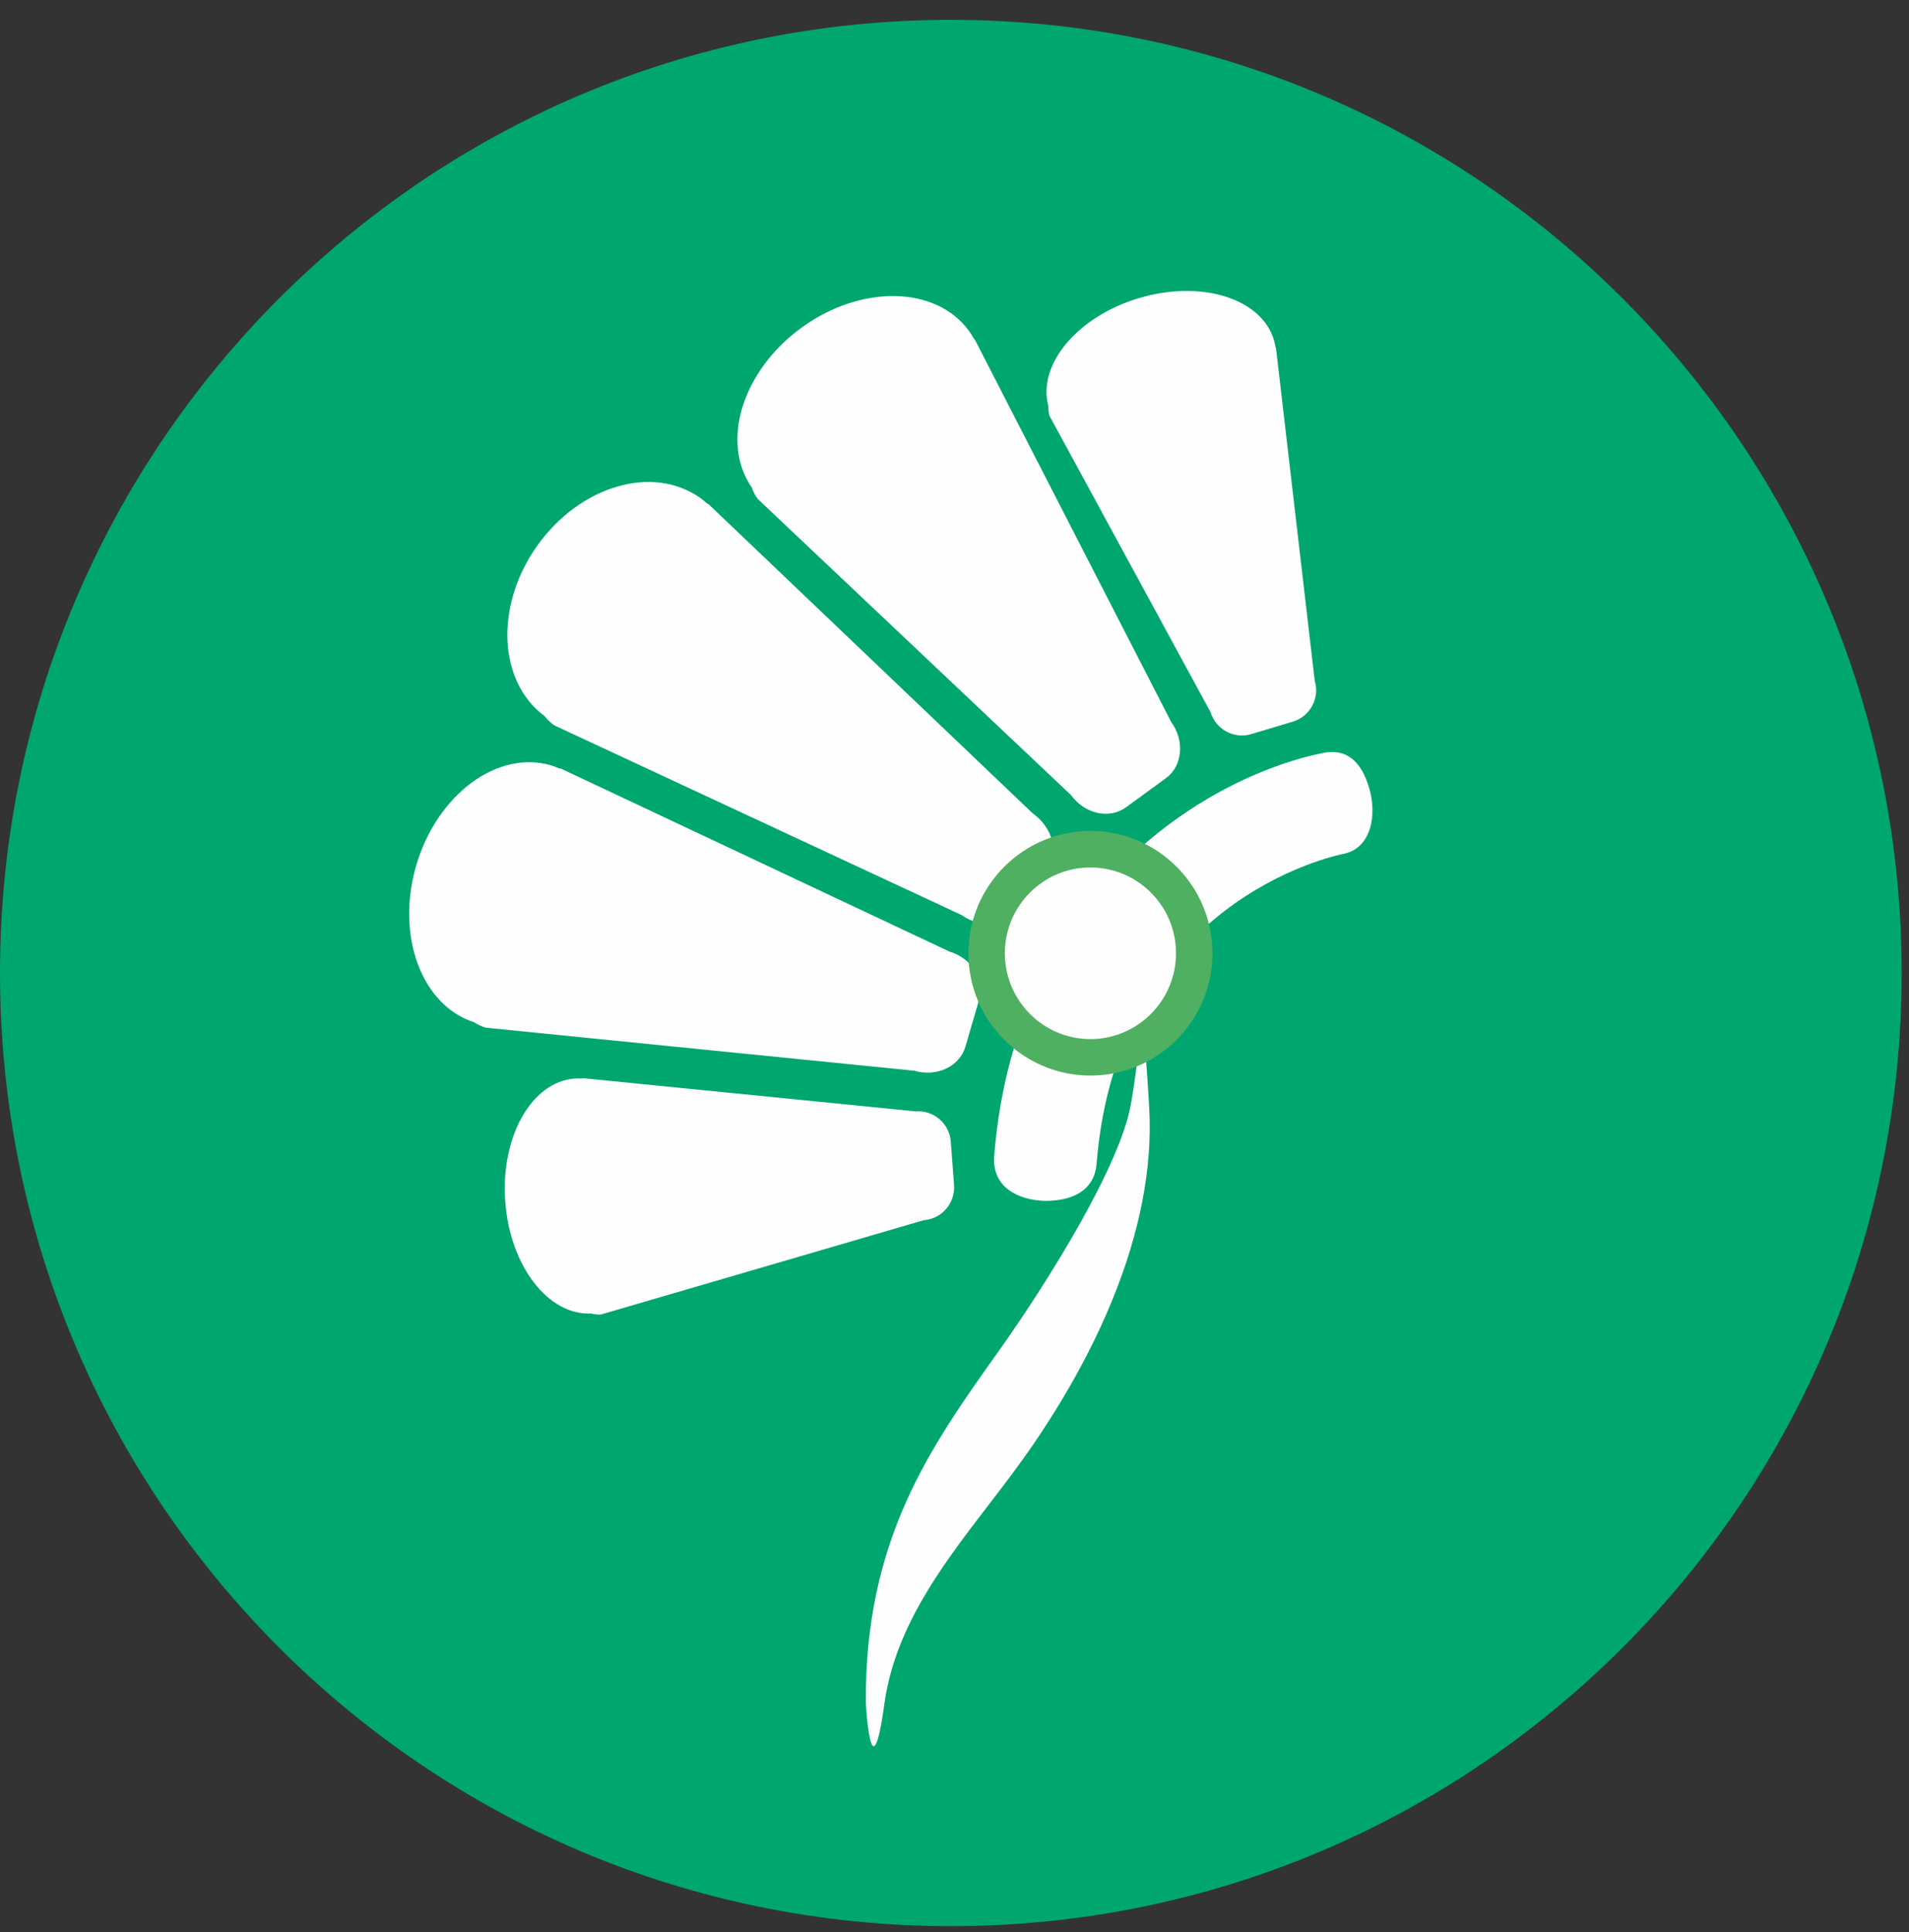
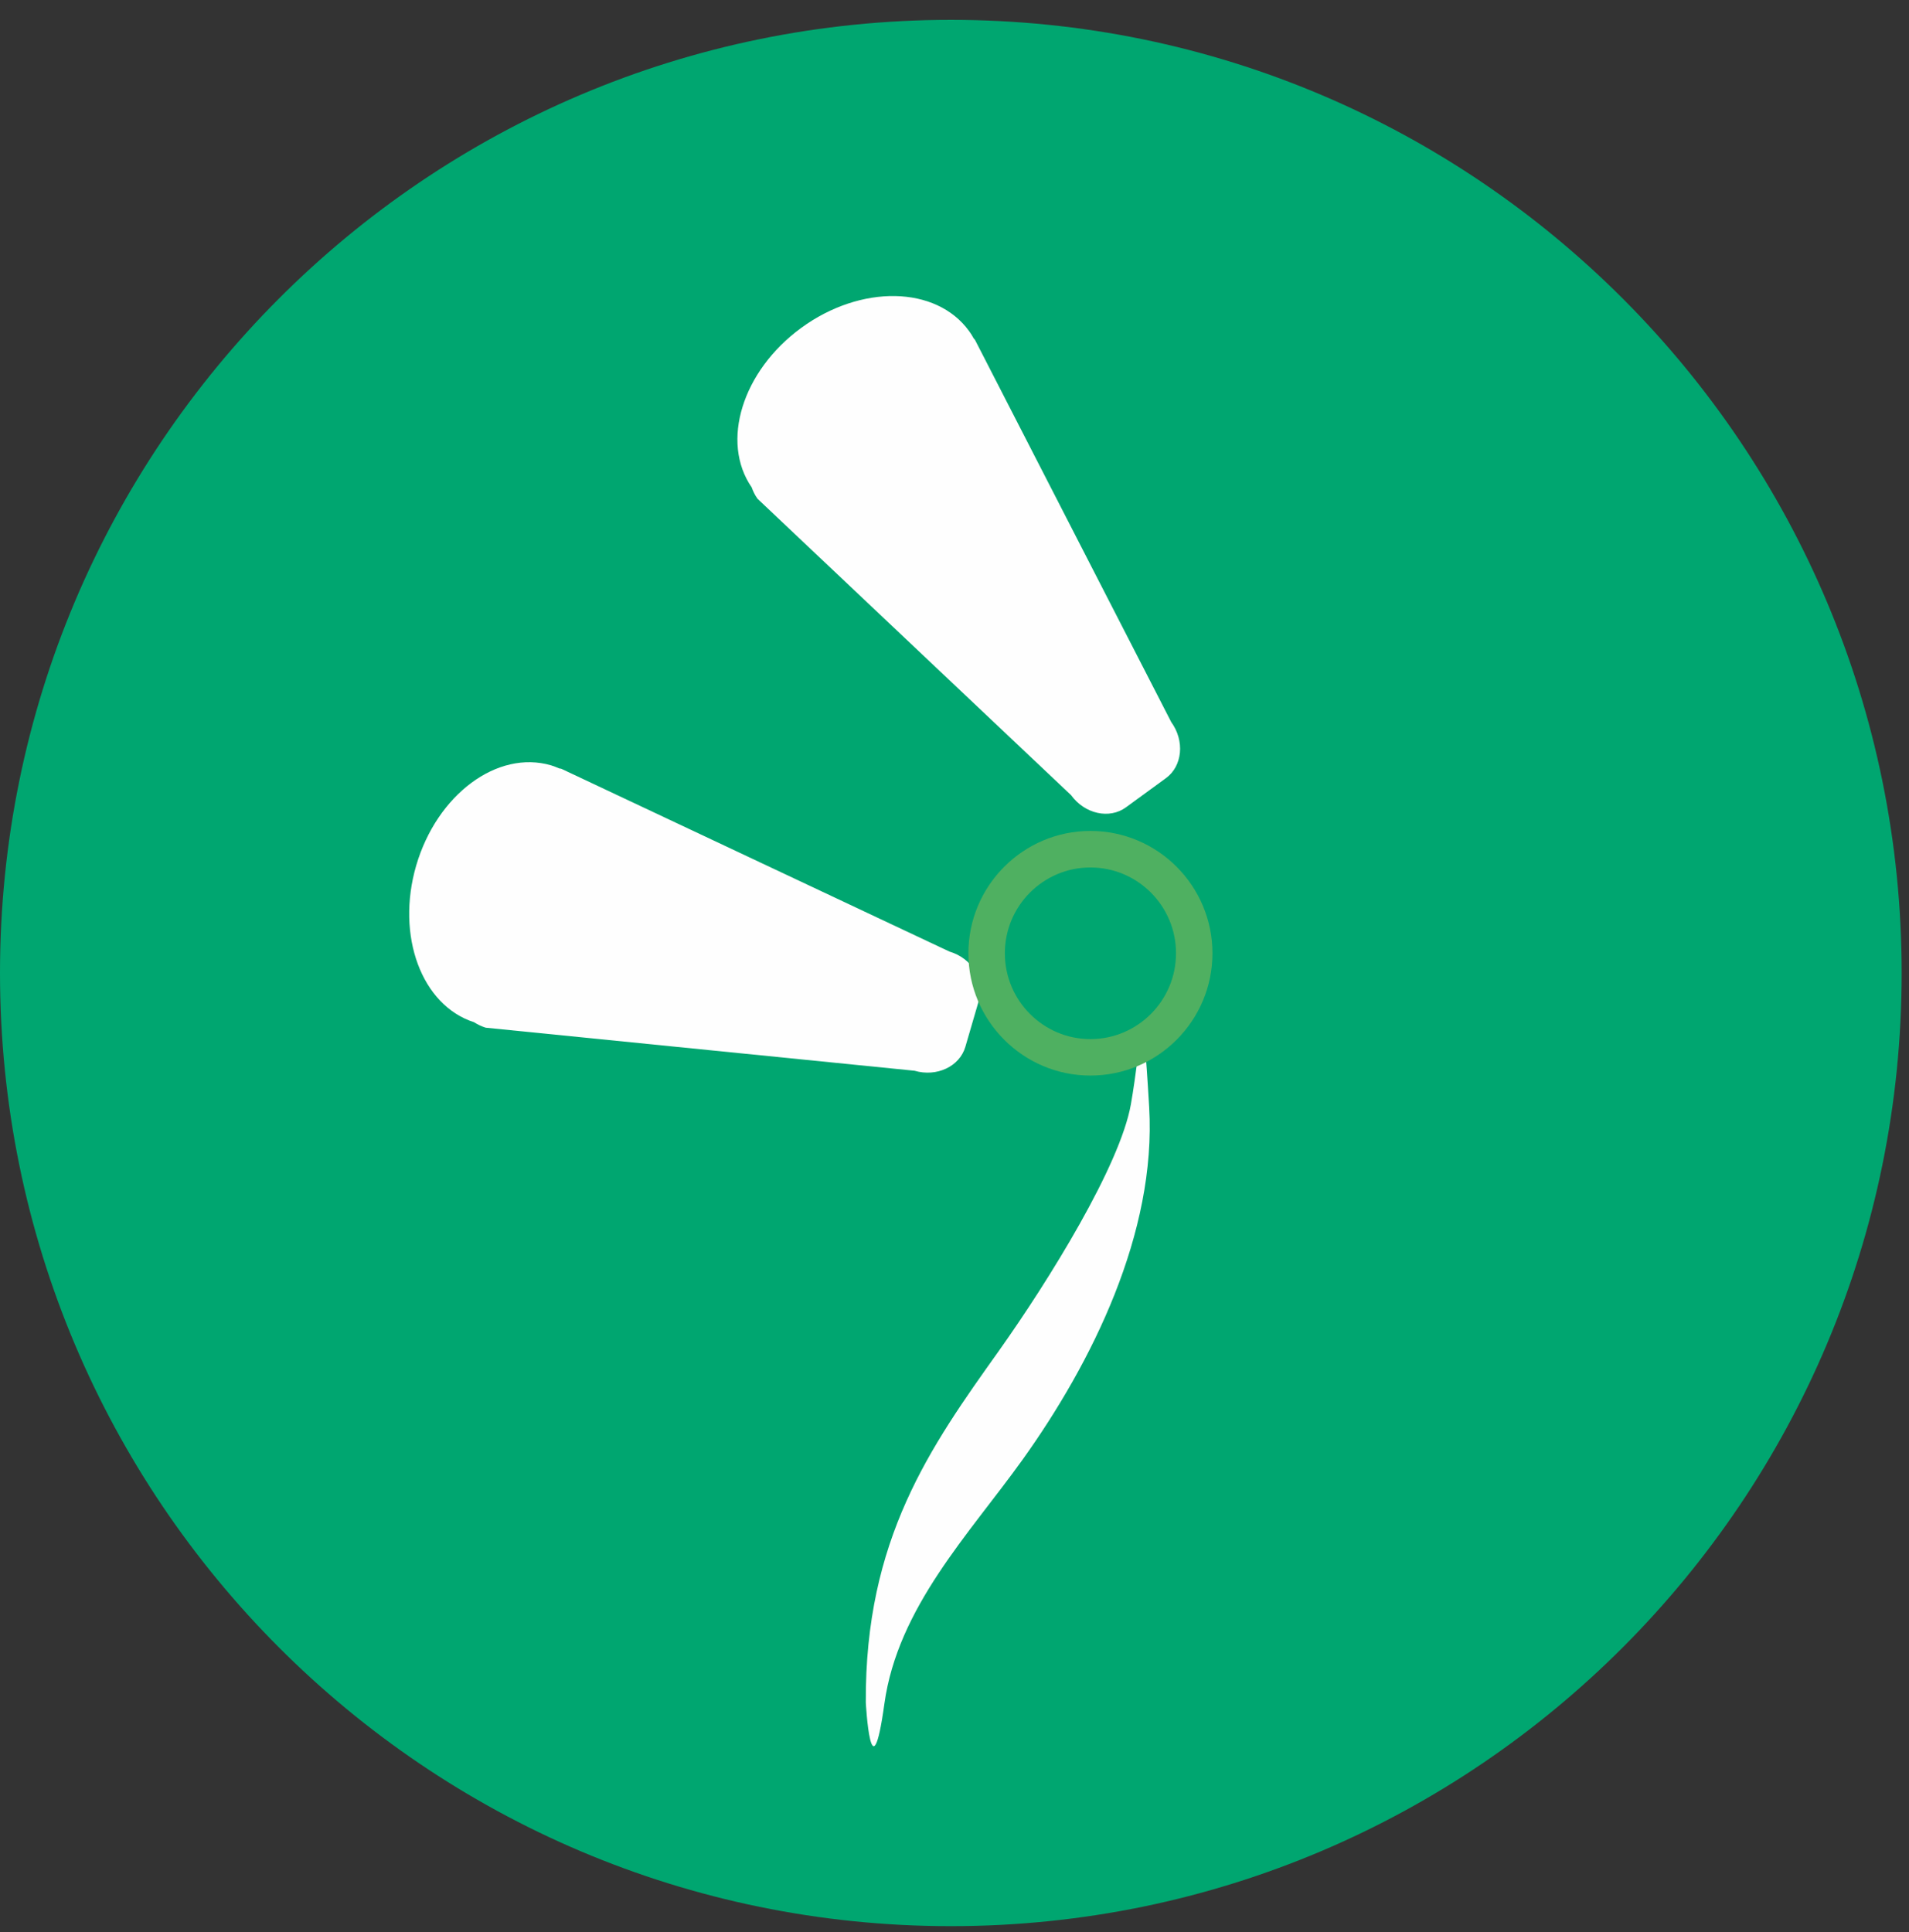
<svg xmlns="http://www.w3.org/2000/svg" width="82" height="83" viewBox="0 0 82 83" fill="none">
  <rect x="0" y="0" width="82" height="83" fill="#333333" stroke="none" />
  <path fill-rule="evenodd" clip-rule="evenodd" d="M81.685 41.792C81.685 64.404 63.401 82.733 40.843 82.733C18.285 82.733 0 64.404 0 41.792C0 19.181 18.285 0.853 40.843 0.853C63.401 0.853 81.685 19.181 81.685 41.792Z" fill="#00A670" />
-   <path fill-rule="evenodd" clip-rule="evenodd" d="M44.907 51.581C44.846 51.581 44.786 51.58 44.727 51.574C43.514 51.478 42.608 50.856 42.706 49.642C43.645 37.866 52.39 33.191 56.877 32.334C57.787 32.161 58.465 32.637 58.819 33.871C59.157 35.041 58.886 36.451 57.695 36.678C57.286 36.76 48.002 38.728 47.101 49.993C47.008 51.15 46.043 51.581 44.907 51.581Z" fill="#FEFEFE" />
-   <path fill-rule="evenodd" clip-rule="evenodd" d="M54.721 14.604C54.188 12.812 51.588 12.008 48.915 12.807C46.274 13.599 44.555 15.661 45.031 17.441C45.028 17.583 45.041 17.726 45.085 17.87L51.997 30.587C52.22 31.328 53.005 31.753 53.744 31.532L55.532 30.996C56.274 30.775 56.699 29.985 56.474 29.245L54.81 14.954C54.804 14.932 54.792 14.913 54.785 14.891C54.77 14.794 54.75 14.7 54.721 14.604Z" fill="#FEFEFE" />
-   <path fill-rule="evenodd" clip-rule="evenodd" d="M24.692 46.325C22.83 46.463 21.492 48.837 21.703 51.625C21.907 54.381 23.552 56.505 25.389 56.419C25.523 56.452 25.667 56.471 25.817 56.46L39.688 52.408C40.457 52.352 41.038 51.673 40.981 50.901L40.841 49.035C40.783 48.263 40.11 47.678 39.337 47.737L25.053 46.312C25.03 46.313 25.009 46.321 24.987 46.325C24.891 46.32 24.792 46.316 24.692 46.325Z" fill="#FEFEFE" />
  <path fill-rule="evenodd" clip-rule="evenodd" d="M41.623 14.216C40.208 12.268 36.979 12.21 34.415 14.084C31.879 15.937 30.944 18.983 32.288 20.933C32.348 21.103 32.428 21.271 32.54 21.424L46.009 34.156C46.596 34.962 47.654 35.197 48.366 34.676L50.084 33.422C50.793 32.904 50.895 31.82 50.31 31.015L41.882 14.602C41.866 14.577 41.844 14.557 41.825 14.536C41.764 14.425 41.7 14.319 41.623 14.216Z" fill="#FEFEFE" />
  <path fill-rule="evenodd" clip-rule="evenodd" d="M23.671 32.873C21.361 32.199 18.771 34.126 17.877 37.178C16.999 40.199 18.111 43.184 20.362 43.907C20.515 44.003 20.681 44.087 20.863 44.142L39.282 45.991C40.237 46.271 41.22 45.808 41.467 44.961L42.064 42.916C42.309 42.072 41.731 41.15 40.78 40.871L24.111 33.021C24.08 33.013 24.054 33.01 24.021 33.005C23.907 32.956 23.792 32.911 23.671 32.873Z" fill="#FEFEFE" />
-   <path fill-rule="evenodd" clip-rule="evenodd" d="M30.068 21.381C28.014 19.935 24.872 20.877 23.048 23.48C21.243 26.054 21.407 29.287 23.39 30.757C23.511 30.903 23.645 31.039 23.808 31.155L41.304 39.303C42.154 39.901 43.261 39.8 43.766 39.077L44.986 37.335C45.495 36.615 45.213 35.536 44.363 34.939L30.455 21.674C30.429 21.656 30.401 21.645 30.373 21.628C30.275 21.541 30.177 21.456 30.068 21.381Z" fill="#FEFEFE" />
  <path fill-rule="evenodd" clip-rule="evenodd" d="M42.923 57.999C45.048 55.004 48.11 50.071 48.577 47.431C49.042 44.788 49.046 42.172 49.362 47.561C49.678 52.957 46.9 58.536 43.926 62.693C41.636 65.888 38.563 69.041 37.989 73.177C37.417 77.314 37.19 73.126 37.19 73.126C37.154 66.101 39.953 62.167 42.923 57.999Z" fill="#FEFEFE" />
-   <path fill-rule="evenodd" clip-rule="evenodd" d="M51.298 40.945C51.298 43.414 49.301 45.416 46.838 45.416C44.377 45.416 42.38 43.414 42.38 40.945C42.38 38.476 44.377 36.475 46.838 36.475C49.301 36.475 51.298 38.476 51.298 40.945Z" fill="#FEFEFE" />
  <path fill-rule="evenodd" clip-rule="evenodd" d="M46.838 37.26C44.81 37.26 43.163 38.912 43.163 40.945C43.163 42.977 44.81 44.632 46.838 44.632C48.867 44.632 50.515 42.977 50.515 40.945C50.515 38.912 48.867 37.26 46.838 37.26ZM46.838 46.198C43.948 46.198 41.597 43.843 41.597 40.945C41.597 38.048 43.948 35.691 46.838 35.691C49.73 35.691 52.08 38.048 52.08 40.945C52.08 43.843 49.73 46.198 46.838 46.198Z" fill="#4FB061" />
</svg>